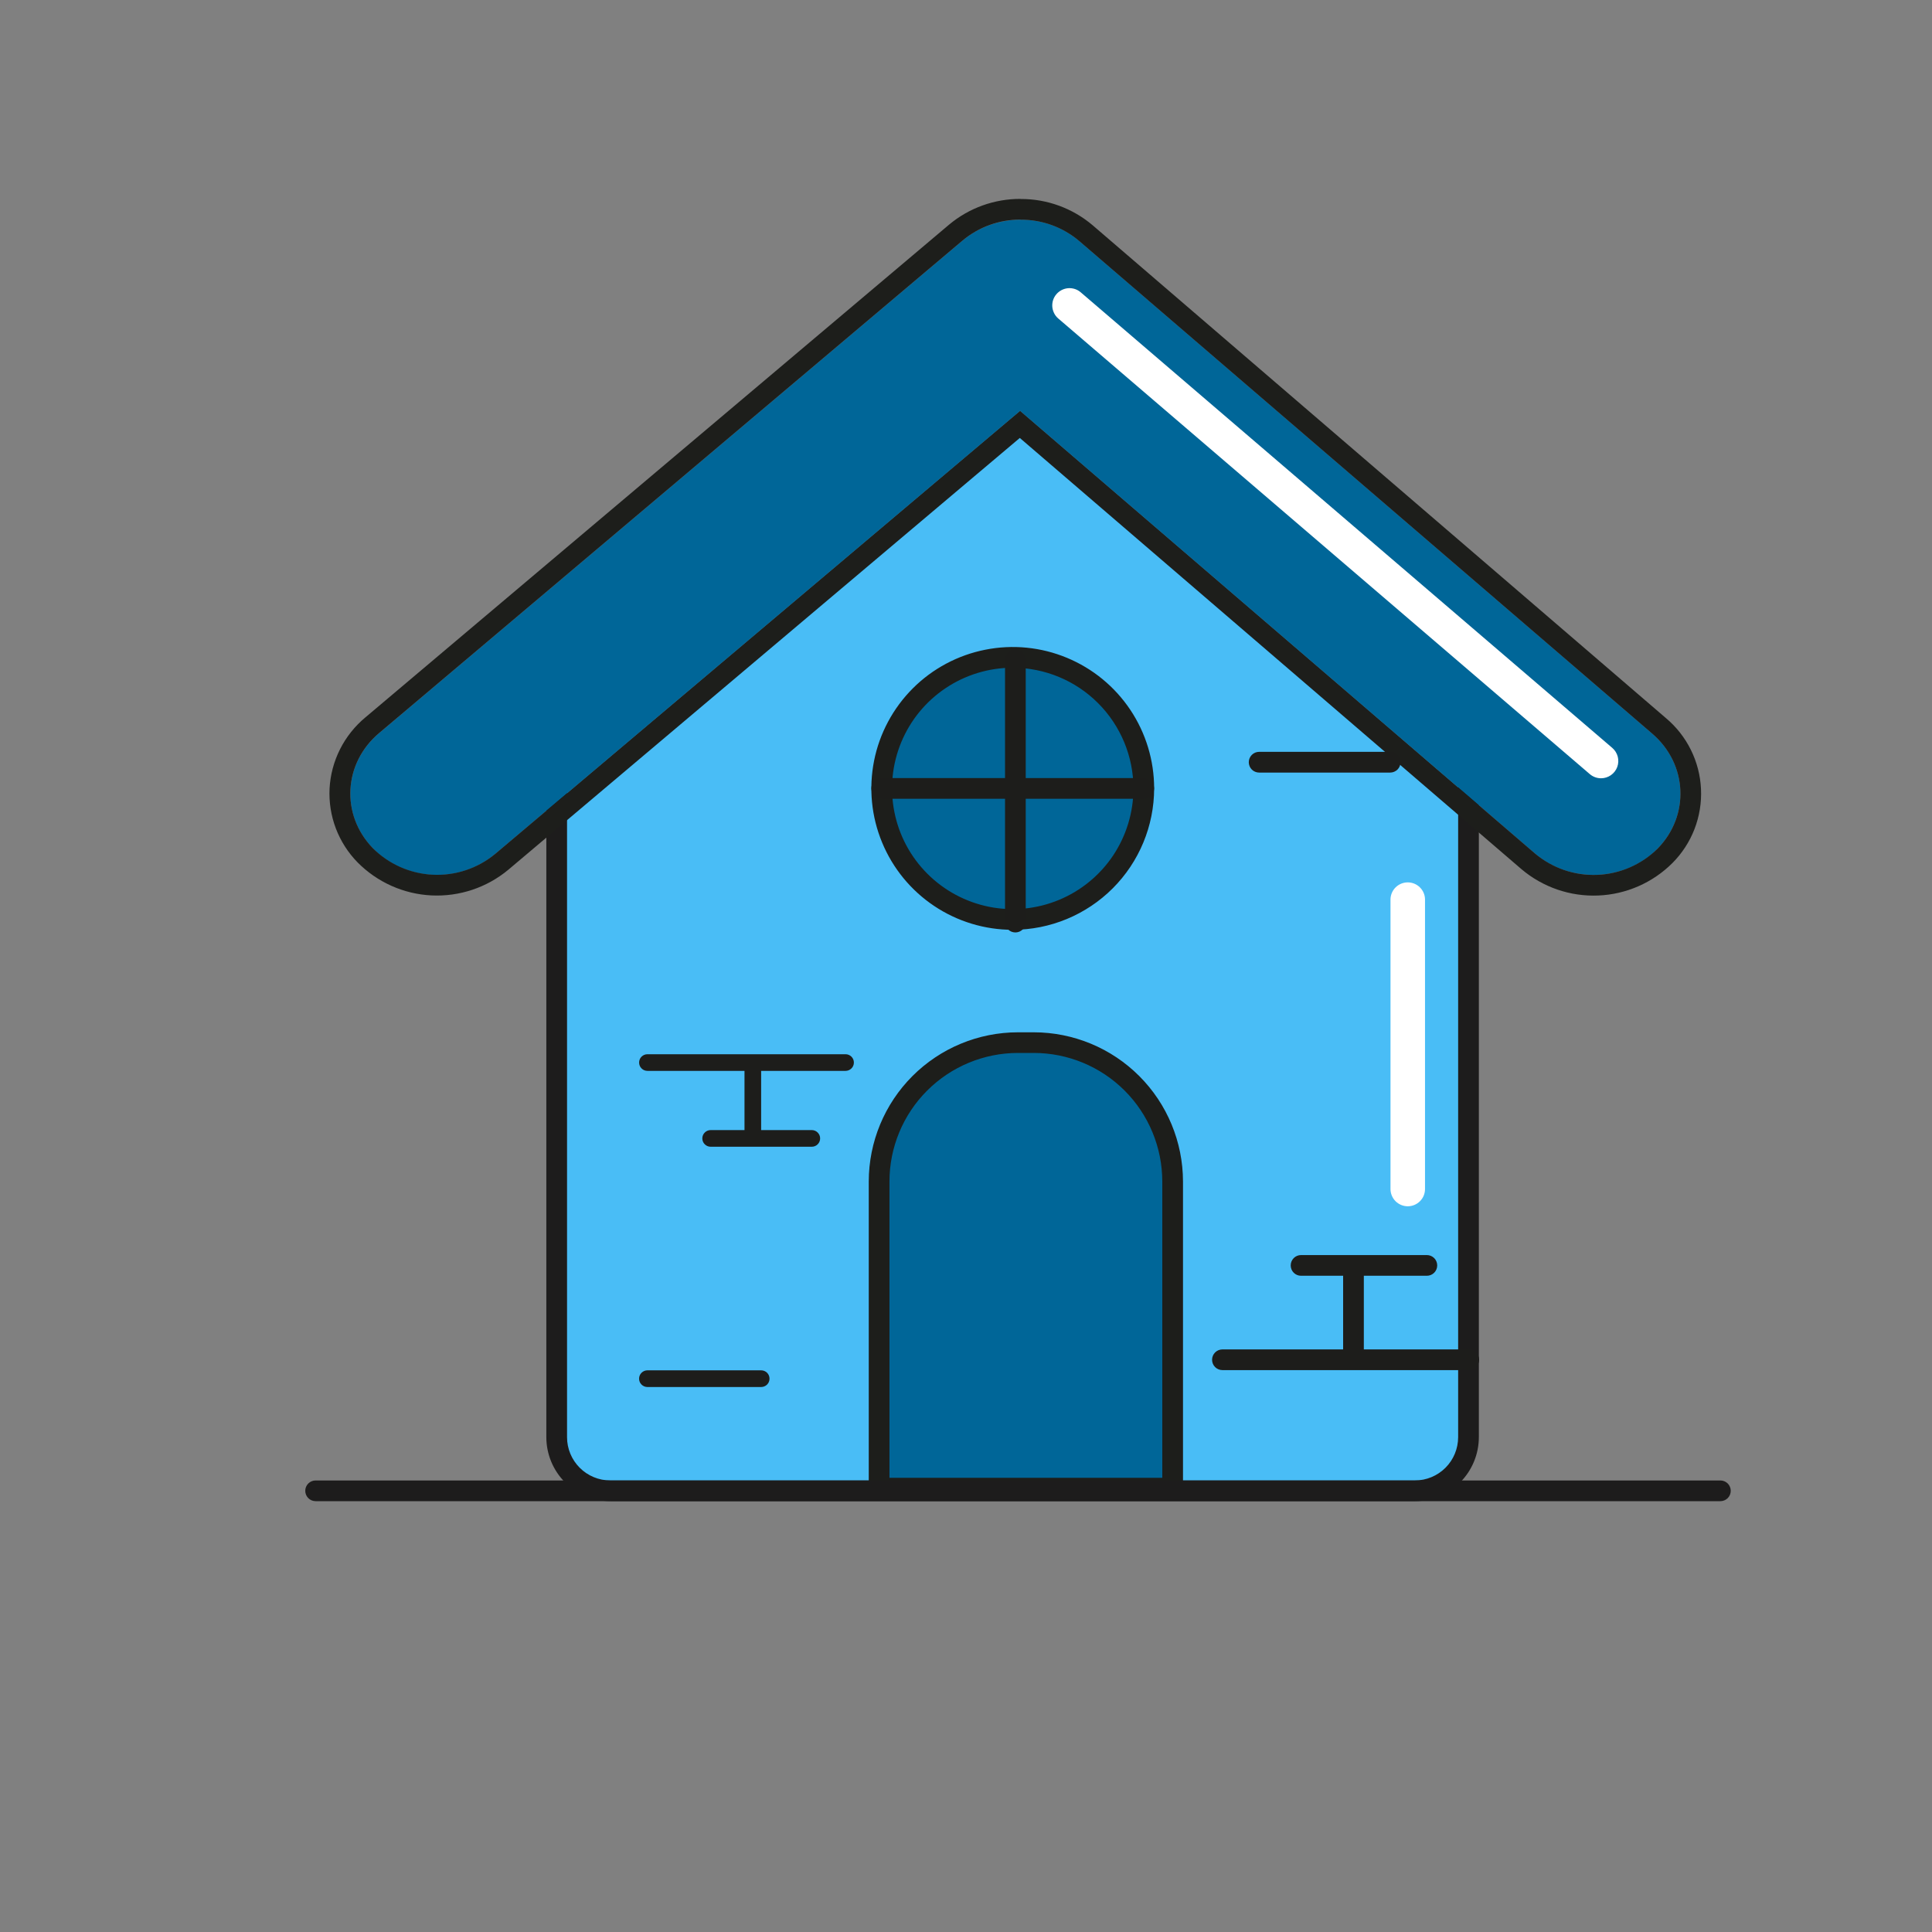
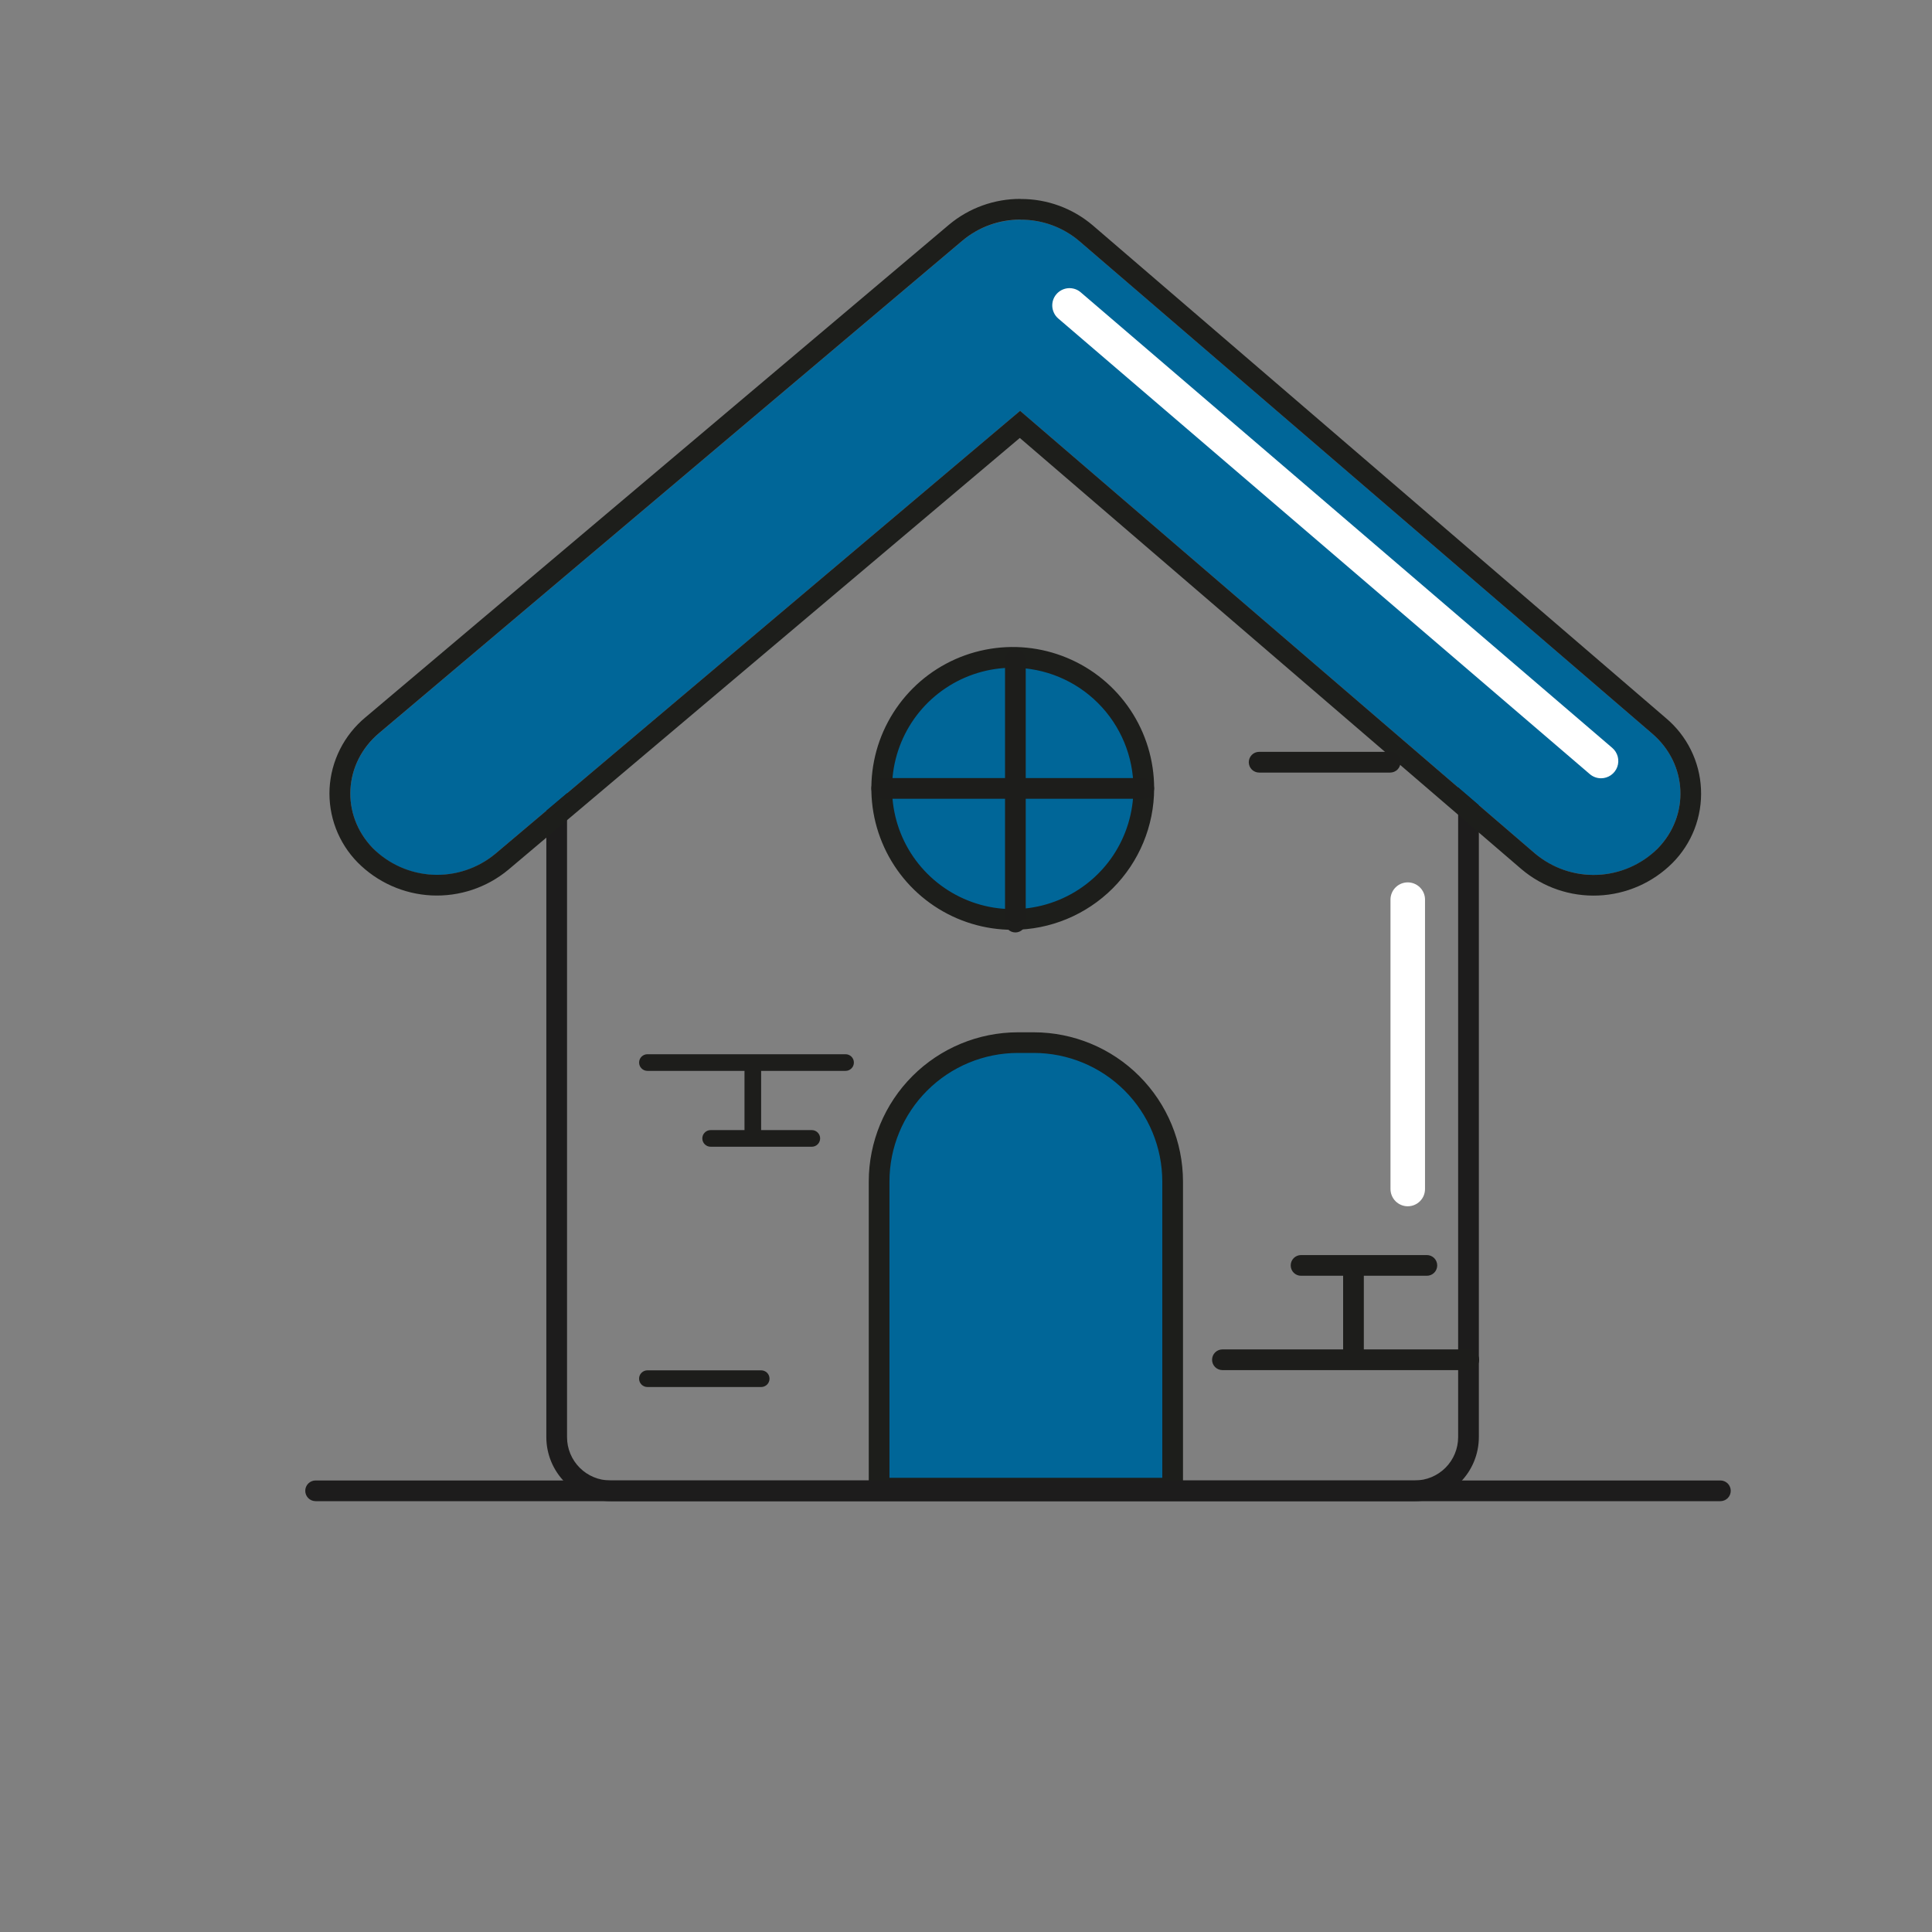
<svg xmlns="http://www.w3.org/2000/svg" width="60" height="60" viewBox="0 0 60 60" fill="none">
  <rect x="0" y="0" width="60" height="60" fill="#808080" stroke="none" />
-   <path d="M43.941 46.298H18.953C18.512 46.298 18.088 46.123 17.776 45.811C17.464 45.499 17.289 45.075 17.289 44.634V22.457C17.288 22.224 17.337 21.994 17.432 21.781C17.526 21.569 17.665 21.378 17.838 21.222L30.412 9.871C30.719 9.594 31.118 9.441 31.532 9.442C31.946 9.443 32.344 9.599 32.65 9.878L45.064 21.223C45.234 21.379 45.37 21.569 45.463 21.78C45.556 21.992 45.604 22.22 45.604 22.451V44.634C45.604 45.075 45.429 45.498 45.117 45.81C44.805 46.122 44.382 46.298 43.941 46.298Z" fill="#49BDF6" />
  <path d="M43.941 46.62H18.953C18.426 46.619 17.922 46.41 17.549 46.038C17.177 45.665 16.967 45.16 16.967 44.634V22.457C16.967 22.18 17.025 21.905 17.138 21.651C17.251 21.397 17.416 21.169 17.622 20.983L30.196 9.632C30.562 9.3 31.039 9.117 31.533 9.118C32.027 9.12 32.503 9.306 32.867 9.64L45.28 20.986C45.484 21.172 45.646 21.398 45.758 21.651C45.869 21.903 45.927 22.176 45.927 22.451V44.634C45.926 45.16 45.717 45.665 45.345 46.038C44.972 46.41 44.468 46.619 43.941 46.62ZM31.527 9.761C31.194 9.762 30.873 9.886 30.627 10.109L18.053 21.461C17.913 21.587 17.802 21.741 17.726 21.912C17.65 22.084 17.61 22.27 17.61 22.457V44.634C17.61 44.99 17.752 45.331 18.004 45.583C18.256 45.835 18.597 45.976 18.953 45.977H43.941C44.297 45.976 44.638 45.835 44.89 45.583C45.142 45.331 45.283 44.99 45.284 44.634V22.451C45.284 22.265 45.245 22.08 45.169 21.91C45.094 21.739 44.984 21.586 44.846 21.46L32.433 10.115C32.186 9.888 31.863 9.762 31.527 9.761Z" fill="#1D1C1C" />
  <path d="M13.574 27.171C13.201 27.174 12.832 27.101 12.488 26.958C12.144 26.814 11.832 26.603 11.572 26.336C10.576 25.301 10.665 23.704 11.77 22.771L29.894 7.471C30.926 6.601 32.495 6.607 33.518 7.487L51.315 22.787C52.411 23.729 52.484 25.326 51.479 26.353C50.473 27.38 48.768 27.449 47.672 26.507L31.68 12.759L15.377 26.52C14.871 26.943 14.233 27.174 13.574 27.171Z" fill="#006698" />
  <path d="M31.697 6.823C32.364 6.82 33.01 7.055 33.518 7.487L51.315 22.787C52.411 23.73 52.484 25.327 51.479 26.354C50.978 26.85 50.31 27.141 49.605 27.169C48.901 27.198 48.212 26.962 47.672 26.507L31.68 12.759L15.377 26.52C14.834 26.969 14.142 27.2 13.438 27.165C12.734 27.131 12.069 26.834 11.572 26.334C10.576 25.298 10.665 23.702 11.77 22.769L29.894 7.469C30.399 7.047 31.036 6.818 31.694 6.82L31.697 6.823ZM31.694 6.177C30.883 6.174 30.096 6.457 29.474 6.977L11.35 22.277C11.022 22.549 10.753 22.886 10.561 23.266C10.369 23.647 10.258 24.063 10.235 24.488C10.214 24.91 10.28 25.331 10.429 25.725C10.579 26.119 10.808 26.479 11.103 26.78C11.713 27.398 12.532 27.765 13.399 27.808C14.267 27.85 15.118 27.566 15.786 27.011L31.671 13.601L47.253 26.995C47.916 27.555 48.765 27.847 49.633 27.811C50.501 27.776 51.323 27.416 51.938 26.803C52.237 26.503 52.471 26.143 52.624 25.748C52.776 25.353 52.846 24.93 52.826 24.506C52.807 24.083 52.7 23.668 52.512 23.288C52.324 22.908 52.059 22.571 51.734 22.299L33.937 6.999C33.312 6.467 32.517 6.176 31.697 6.18L31.694 6.177Z" fill="#1D1E1B" />
  <path d="M31.613 32.38H32.106C32.672 32.38 33.233 32.491 33.757 32.708C34.28 32.924 34.755 33.242 35.156 33.642C35.557 34.043 35.874 34.518 36.091 35.041C36.308 35.565 36.42 36.125 36.42 36.692V46.217H27.3V36.692C27.3 36.126 27.411 35.565 27.628 35.041C27.845 34.518 28.163 34.043 28.563 33.643C28.964 33.242 29.439 32.925 29.962 32.708C30.485 32.491 31.046 32.38 31.613 32.38Z" fill="#006698" />
  <path d="M36.739 46.538H26.98V36.692C26.981 35.463 27.47 34.286 28.338 33.417C29.207 32.549 30.384 32.06 31.613 32.059H32.106C33.334 32.06 34.512 32.549 35.38 33.417C36.249 34.286 36.737 35.464 36.739 36.692V46.538ZM27.623 45.895H36.096V36.692C36.095 35.634 35.675 34.619 34.927 33.87C34.179 33.122 33.164 32.701 32.106 32.7H31.613C30.555 32.701 29.541 33.122 28.793 33.87C28.044 34.618 27.624 35.632 27.623 36.69V45.895Z" fill="#1D1E1B" />
  <path d="M31.452 28.555C33.7 28.555 35.522 26.733 35.522 24.485C35.522 22.238 33.7 20.416 31.452 20.416C29.204 20.416 27.382 22.238 27.382 24.485C27.382 26.733 29.204 28.555 31.452 28.555Z" fill="#006698" />
  <path d="M31.452 28.876C30.583 28.876 29.734 28.619 29.012 28.136C28.29 27.654 27.727 26.968 27.395 26.165C27.062 25.363 26.976 24.48 27.145 23.628C27.314 22.776 27.733 21.994 28.347 21.379C28.961 20.765 29.744 20.347 30.596 20.178C31.448 20.008 32.331 20.095 33.133 20.428C33.935 20.76 34.621 21.323 35.104 22.046C35.586 22.768 35.843 23.617 35.843 24.485C35.842 25.65 35.379 26.766 34.556 27.589C33.732 28.412 32.616 28.875 31.452 28.876ZM31.452 20.737C30.711 20.737 29.986 20.957 29.37 21.369C28.753 21.781 28.273 22.366 27.989 23.051C27.705 23.736 27.631 24.489 27.776 25.217C27.92 25.944 28.277 26.612 28.802 27.136C29.326 27.66 29.994 28.017 30.721 28.162C31.448 28.306 32.201 28.232 32.886 27.948C33.571 27.665 34.157 27.184 34.569 26.568C34.98 25.951 35.2 25.227 35.2 24.485C35.199 23.492 34.804 22.539 34.101 21.836C33.399 21.133 32.446 20.738 31.452 20.737Z" fill="#1D1E1B" />
  <path d="M31.534 28.958C31.448 28.958 31.366 28.924 31.306 28.864C31.246 28.803 31.212 28.721 31.212 28.636V20.497C31.212 20.412 31.246 20.33 31.306 20.27C31.366 20.209 31.448 20.176 31.534 20.176C31.619 20.176 31.701 20.209 31.761 20.27C31.821 20.33 31.855 20.412 31.855 20.497V28.636C31.855 28.721 31.821 28.803 31.761 28.864C31.701 28.924 31.619 28.958 31.534 28.958Z" fill="#1D1D1B" />
  <path d="M35.52 24.807H27.383C27.297 24.807 27.215 24.773 27.155 24.713C27.095 24.652 27.061 24.571 27.061 24.485C27.061 24.4 27.095 24.318 27.155 24.258C27.215 24.198 27.297 24.164 27.383 24.164H35.52C35.605 24.164 35.687 24.198 35.747 24.258C35.808 24.318 35.841 24.4 35.841 24.485C35.841 24.571 35.808 24.652 35.747 24.713C35.687 24.773 35.605 24.807 35.52 24.807Z" fill="#1D1D1B" />
  <path d="M26.259 33.257H20.107C20.038 33.257 19.972 33.23 19.924 33.181C19.875 33.133 19.848 33.067 19.848 32.998C19.848 32.93 19.875 32.864 19.924 32.815C19.972 32.767 20.038 32.74 20.107 32.74H26.259C26.328 32.74 26.393 32.767 26.442 32.815C26.491 32.864 26.518 32.93 26.518 32.998C26.518 33.067 26.491 33.133 26.442 33.181C26.393 33.23 26.328 33.257 26.259 33.257Z" fill="#1D1D1B" />
  <path d="M25.211 35.613H22.07C22.001 35.613 21.935 35.586 21.887 35.537C21.838 35.489 21.811 35.423 21.811 35.354C21.811 35.286 21.838 35.22 21.887 35.172C21.935 35.123 22.001 35.096 22.07 35.096H25.211C25.28 35.096 25.346 35.123 25.394 35.172C25.443 35.22 25.47 35.286 25.47 35.354C25.47 35.423 25.443 35.489 25.394 35.537C25.346 35.586 25.28 35.613 25.211 35.613Z" fill="#1D1D1B" />
  <path d="M23.379 35.482C23.311 35.482 23.245 35.455 23.196 35.406C23.148 35.358 23.121 35.292 23.121 35.224V33.129C23.121 33.06 23.148 32.995 23.196 32.946C23.245 32.898 23.311 32.87 23.379 32.87C23.448 32.87 23.514 32.898 23.562 32.946C23.611 32.995 23.638 33.06 23.638 33.129V35.224C23.638 35.292 23.611 35.358 23.562 35.406C23.514 35.455 23.448 35.482 23.379 35.482Z" fill="#1D1D1B" />
  <path d="M45.614 42.55H37.964C37.878 42.55 37.797 42.516 37.736 42.456C37.676 42.396 37.642 42.314 37.642 42.229C37.642 42.143 37.676 42.062 37.736 42.001C37.797 41.941 37.878 41.907 37.964 41.907H45.614C45.7 41.907 45.781 41.941 45.842 42.001C45.902 42.062 45.936 42.143 45.936 42.229C45.936 42.314 45.902 42.396 45.842 42.456C45.781 42.516 45.7 42.55 45.614 42.55Z" fill="#1D1D1B" />
  <path d="M44.312 39.62H40.405C40.32 39.62 40.238 39.587 40.178 39.526C40.117 39.466 40.084 39.384 40.084 39.299C40.084 39.214 40.117 39.132 40.178 39.071C40.238 39.011 40.32 38.977 40.405 38.977H44.312C44.398 38.977 44.479 39.011 44.54 39.071C44.6 39.132 44.634 39.214 44.634 39.299C44.634 39.384 44.6 39.466 44.54 39.526C44.479 39.587 44.398 39.62 44.312 39.62Z" fill="#1D1D1B" />
  <path d="M42.034 42.388C41.949 42.388 41.867 42.354 41.806 42.293C41.746 42.233 41.712 42.151 41.712 42.066V39.461C41.71 39.418 41.717 39.375 41.733 39.334C41.748 39.294 41.771 39.256 41.801 39.225C41.831 39.194 41.867 39.169 41.907 39.152C41.947 39.135 41.99 39.126 42.033 39.126C42.077 39.126 42.12 39.135 42.16 39.152C42.2 39.169 42.236 39.194 42.266 39.225C42.296 39.256 42.319 39.294 42.334 39.334C42.35 39.375 42.357 39.418 42.355 39.461V42.066C42.355 42.151 42.321 42.233 42.261 42.293C42.201 42.353 42.119 42.387 42.034 42.388Z" fill="#1D1D1B" />
  <path d="M23.64 43.075H20.106C20.037 43.075 19.971 43.047 19.923 42.999C19.874 42.95 19.847 42.885 19.847 42.816C19.847 42.747 19.874 42.682 19.923 42.633C19.971 42.585 20.037 42.557 20.106 42.557H23.64C23.708 42.557 23.774 42.585 23.823 42.633C23.871 42.682 23.898 42.747 23.898 42.816C23.898 42.885 23.871 42.95 23.823 42.999C23.774 43.047 23.708 43.075 23.64 43.075Z" fill="#1D1D1B" />
  <path d="M43.173 23.993H39.103C39.018 23.993 38.936 23.959 38.876 23.899C38.816 23.838 38.782 23.756 38.782 23.671C38.782 23.586 38.816 23.504 38.876 23.444C38.936 23.383 39.018 23.349 39.103 23.349H43.173C43.258 23.349 43.34 23.383 43.401 23.444C43.461 23.504 43.495 23.586 43.495 23.671C43.495 23.756 43.461 23.838 43.401 23.899C43.34 23.959 43.258 23.993 43.173 23.993Z" fill="#1D1D1B" />
  <path d="M53.428 46.62H9.802C9.716 46.62 9.634 46.586 9.574 46.526C9.514 46.465 9.48 46.384 9.48 46.298C9.48 46.213 9.514 46.131 9.574 46.071C9.634 46.011 9.716 45.977 9.802 45.977H53.428C53.514 45.977 53.595 46.011 53.656 46.071C53.716 46.131 53.75 46.213 53.75 46.298C53.75 46.384 53.716 46.465 53.656 46.526C53.595 46.586 53.514 46.62 53.428 46.62Z" fill="#1D1C1C" />
  <path d="M49.722 24.17C49.594 24.17 49.47 24.124 49.373 24.041L32.866 9.892C32.812 9.846 32.768 9.79 32.737 9.727C32.705 9.664 32.686 9.596 32.68 9.526C32.675 9.456 32.683 9.385 32.705 9.318C32.727 9.251 32.762 9.189 32.808 9.136C32.854 9.082 32.91 9.039 32.972 9.007C33.035 8.975 33.103 8.956 33.174 8.95C33.244 8.945 33.314 8.954 33.381 8.975C33.448 8.997 33.51 9.032 33.563 9.078L50.071 23.227C50.154 23.298 50.213 23.393 50.241 23.499C50.268 23.605 50.263 23.717 50.225 23.82C50.187 23.922 50.118 24.011 50.028 24.074C49.938 24.136 49.832 24.17 49.722 24.17Z" fill="white" />
  <path d="M43.719 37.462C43.577 37.462 43.441 37.405 43.34 37.305C43.24 37.204 43.183 37.068 43.183 36.926V27.922C43.188 27.782 43.246 27.651 43.346 27.554C43.446 27.457 43.58 27.403 43.719 27.403C43.858 27.403 43.992 27.457 44.092 27.554C44.192 27.651 44.251 27.782 44.255 27.922V36.926C44.255 36.996 44.241 37.066 44.215 37.131C44.188 37.196 44.148 37.255 44.098 37.305C44.048 37.355 43.989 37.394 43.924 37.421C43.859 37.448 43.789 37.462 43.719 37.462Z" fill="white" />
</svg>